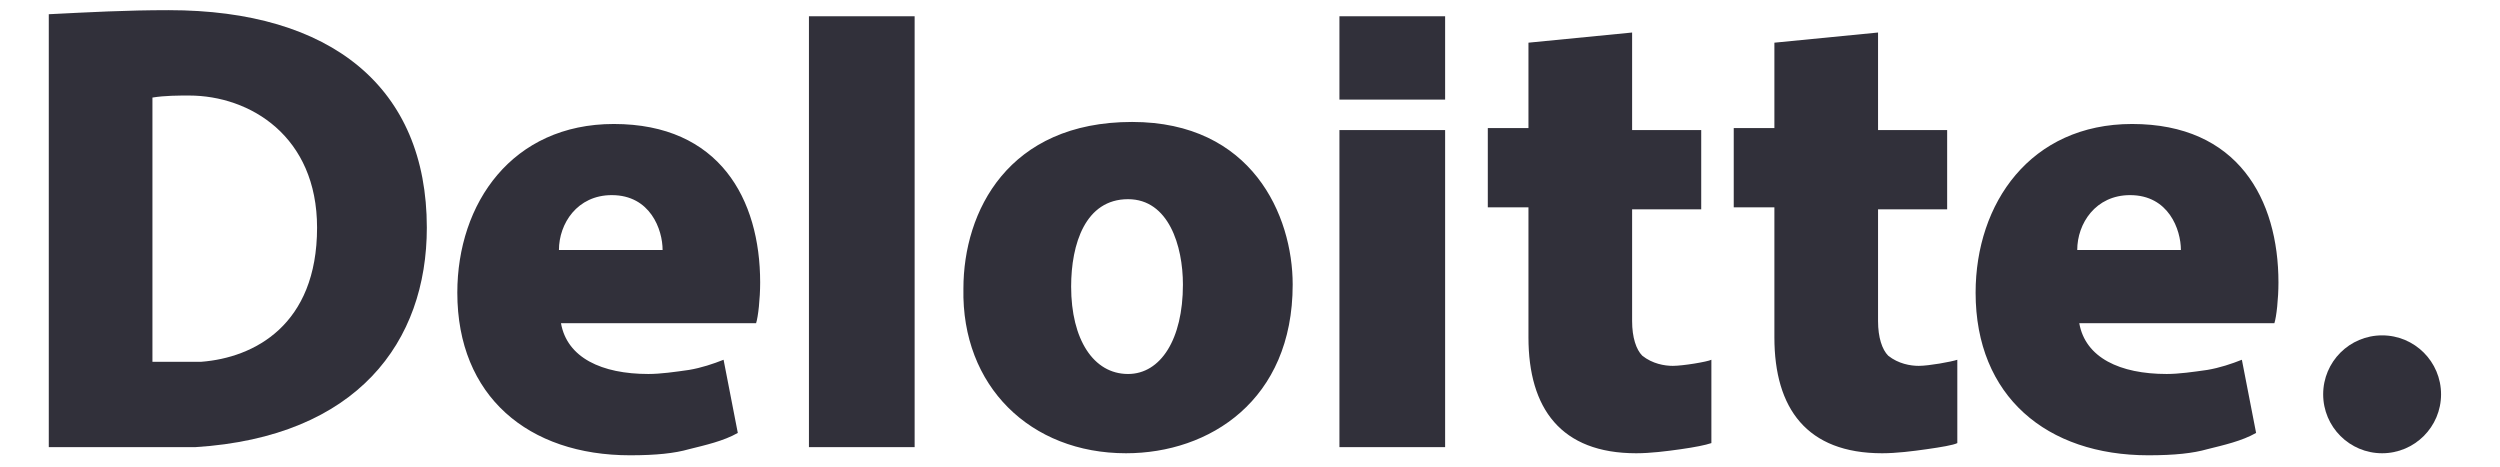
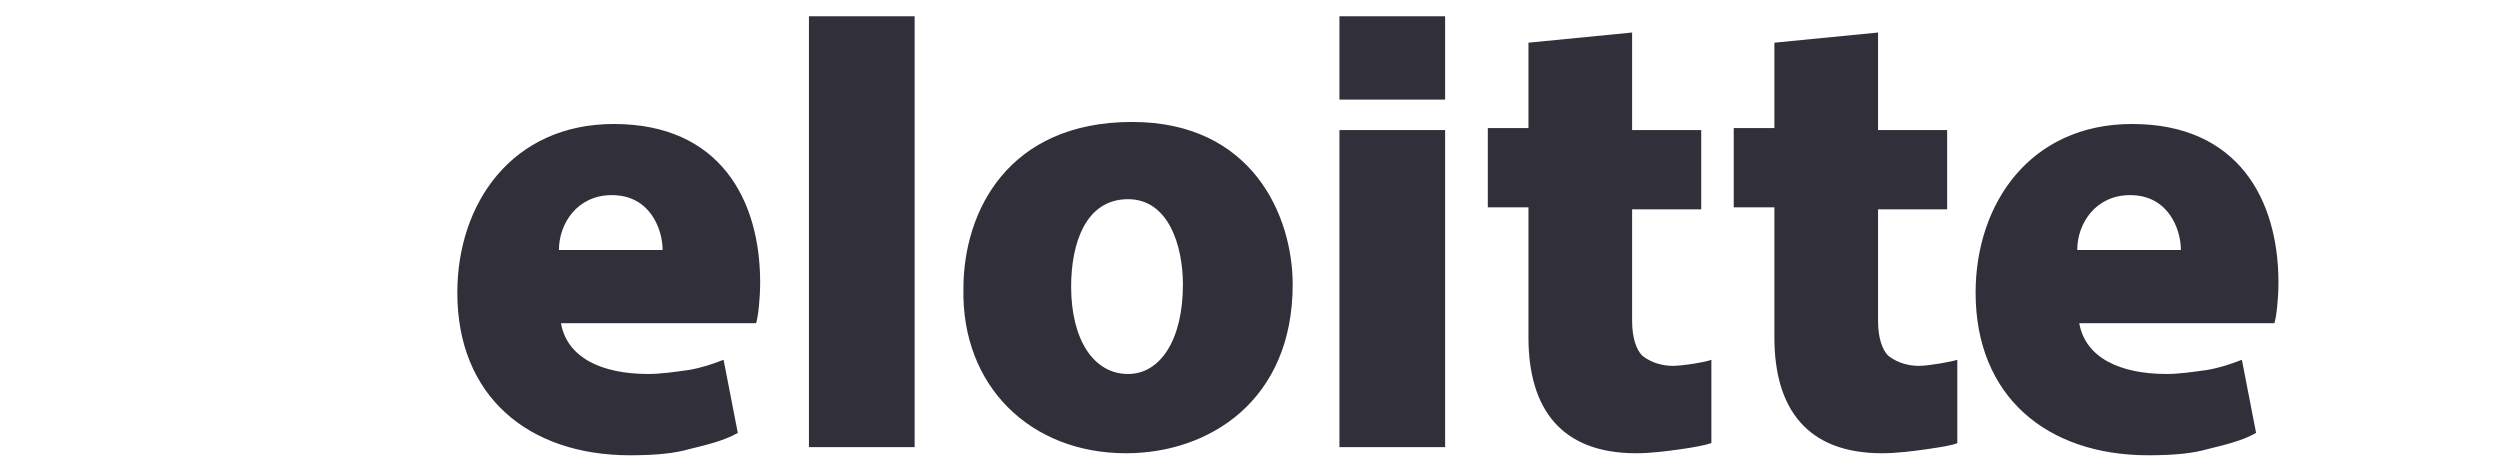
<svg xmlns="http://www.w3.org/2000/svg" viewBox="0 0 123 23" width="123" height="23">
  <path fill="#31303A" d="M30.1 9.6c1.9 0 2.5 1.7 2.5 2.7h-5.1c0-1.3.9-2.7 2.6-2.7zm5.5 8.1c-.5.2-1.1.4-1.7.5-.7.1-1.4.2-2 .2-2.3 0-4-.8-4.3-2.5h9.6c.1-.3.2-1.2.2-2 0-4.1-2-7.8-7.2-7.8-5 0-7.7 3.9-7.7 8.3 0 5.1 3.5 8 8.5 8 1.3 0 2.2-.1 2.9-.3.8-.2 1.7-.4 2.4-.8l-.7-3.6zM104.8 9.6c1.9 0 2.5 1.7 2.5 2.7h-5.1c0-1.3.9-2.7 2.6-2.7zm5.5 8.1c-.5.2-1.1.4-1.7.5-.7.1-1.4.2-2 .2-2.3 0-4-.8-4.3-2.5h9.6c.1-.3.2-1.2.2-2 0-4.1-2-7.8-7.2-7.8-5 0-7.7 3.9-7.7 8.3 0 5.1 3.5 8 8.5 8 1.3 0 2.2-.1 2.9-.3.8-.2 1.7-.4 2.4-.8l-.7-3.6zM39.8.8V22H45V.8h-5.2zM55.5 18.4c-1.7 0-2.8-1.7-2.8-4.3 0-2.1.7-4.3 2.8-4.3 2 0 2.7 2.3 2.7 4.2 0 2.7-1.1 4.4-2.7 4.4zm-.1 3.9c4.1 0 8.2-2.6 8.2-8.3 0-3.4-2-8-7.9-8-6.1 0-8.3 4.4-8.3 8.2-.1 4.8 3.3 8.1 8 8.1zM65.9 6.4V22h5.2V6.4h-5.2zM65.9.8v4.1h5.2V.8h-5.2zM75.2 2.1v4.2h-2v3.9h2v6.4c0 3.5 1.6 5.7 5.3 5.7.7 0 1.5-.1 2.2-.2.7-.1 1.2-.2 1.5-.3v-4.1c-.2.1-1.4.3-1.9.3-.4 0-1-.1-1.5-.5-.3-.3-.5-.9-.5-1.7v-5.5h3.4V6.4h-3.4V1.6l-5.1.5zM87.3 2.1v4.2h-2v3.9h2v6.4c0 3.5 1.6 5.7 5.3 5.7.7 0 1.5-.1 2.2-.2.7-.1 1.3-.2 1.5-.3v-4.1c-.3.1-1.4.3-1.9.3-.4 0-1-.1-1.5-.5-.3-.3-.5-.9-.5-1.7v-5.5h3.4V6.4h-3.4V1.6l-5.1.5z" />
-   <circle fill="#31303A" cx="117.2" cy="19.4" r="2.9" />
-   <path fill="#31303A" d="M2.4 22h7.2c8-.5 11.4-5.2 11.4-10.8C21 4.3 16.3.5 8.3.5 6.2.5 4.4.6 2.4.7V22zm7.5-4.2H7.5v-13c.6-.1 1.3-.1 1.8-.1 3 0 6.3 2 6.3 6.5 0 4.8-3.1 6.4-5.7 6.6z" />
</svg>